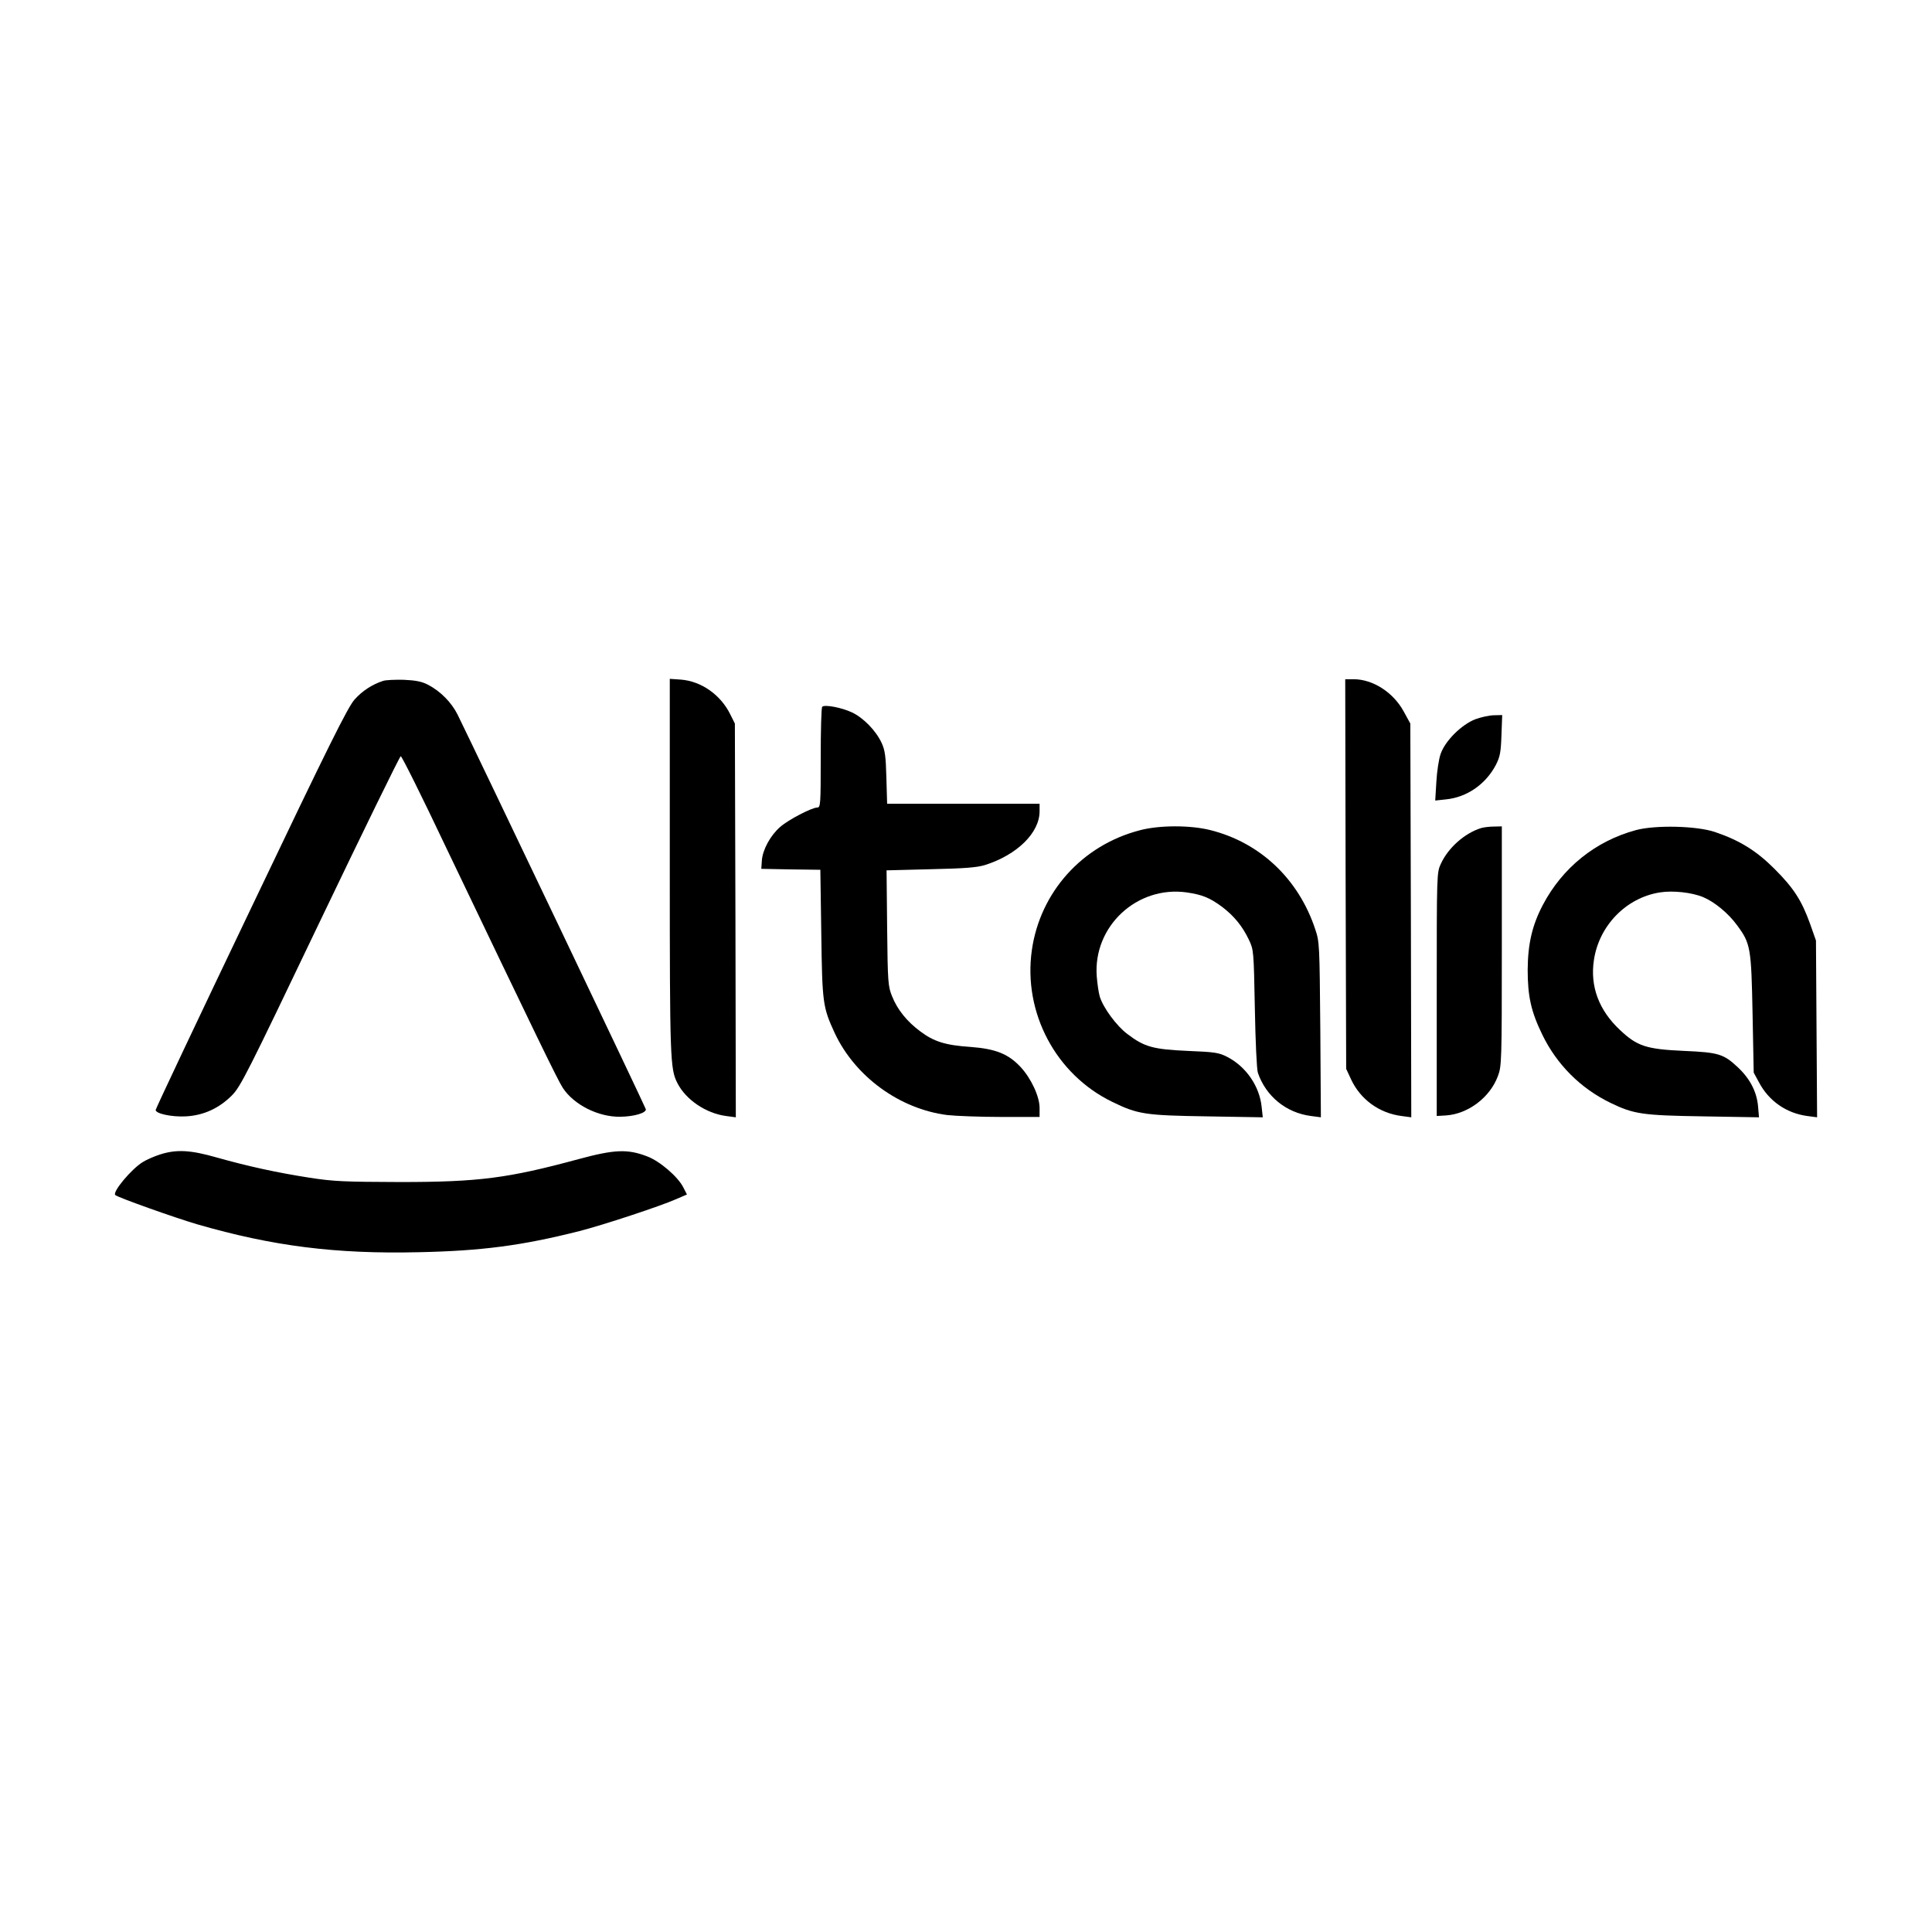
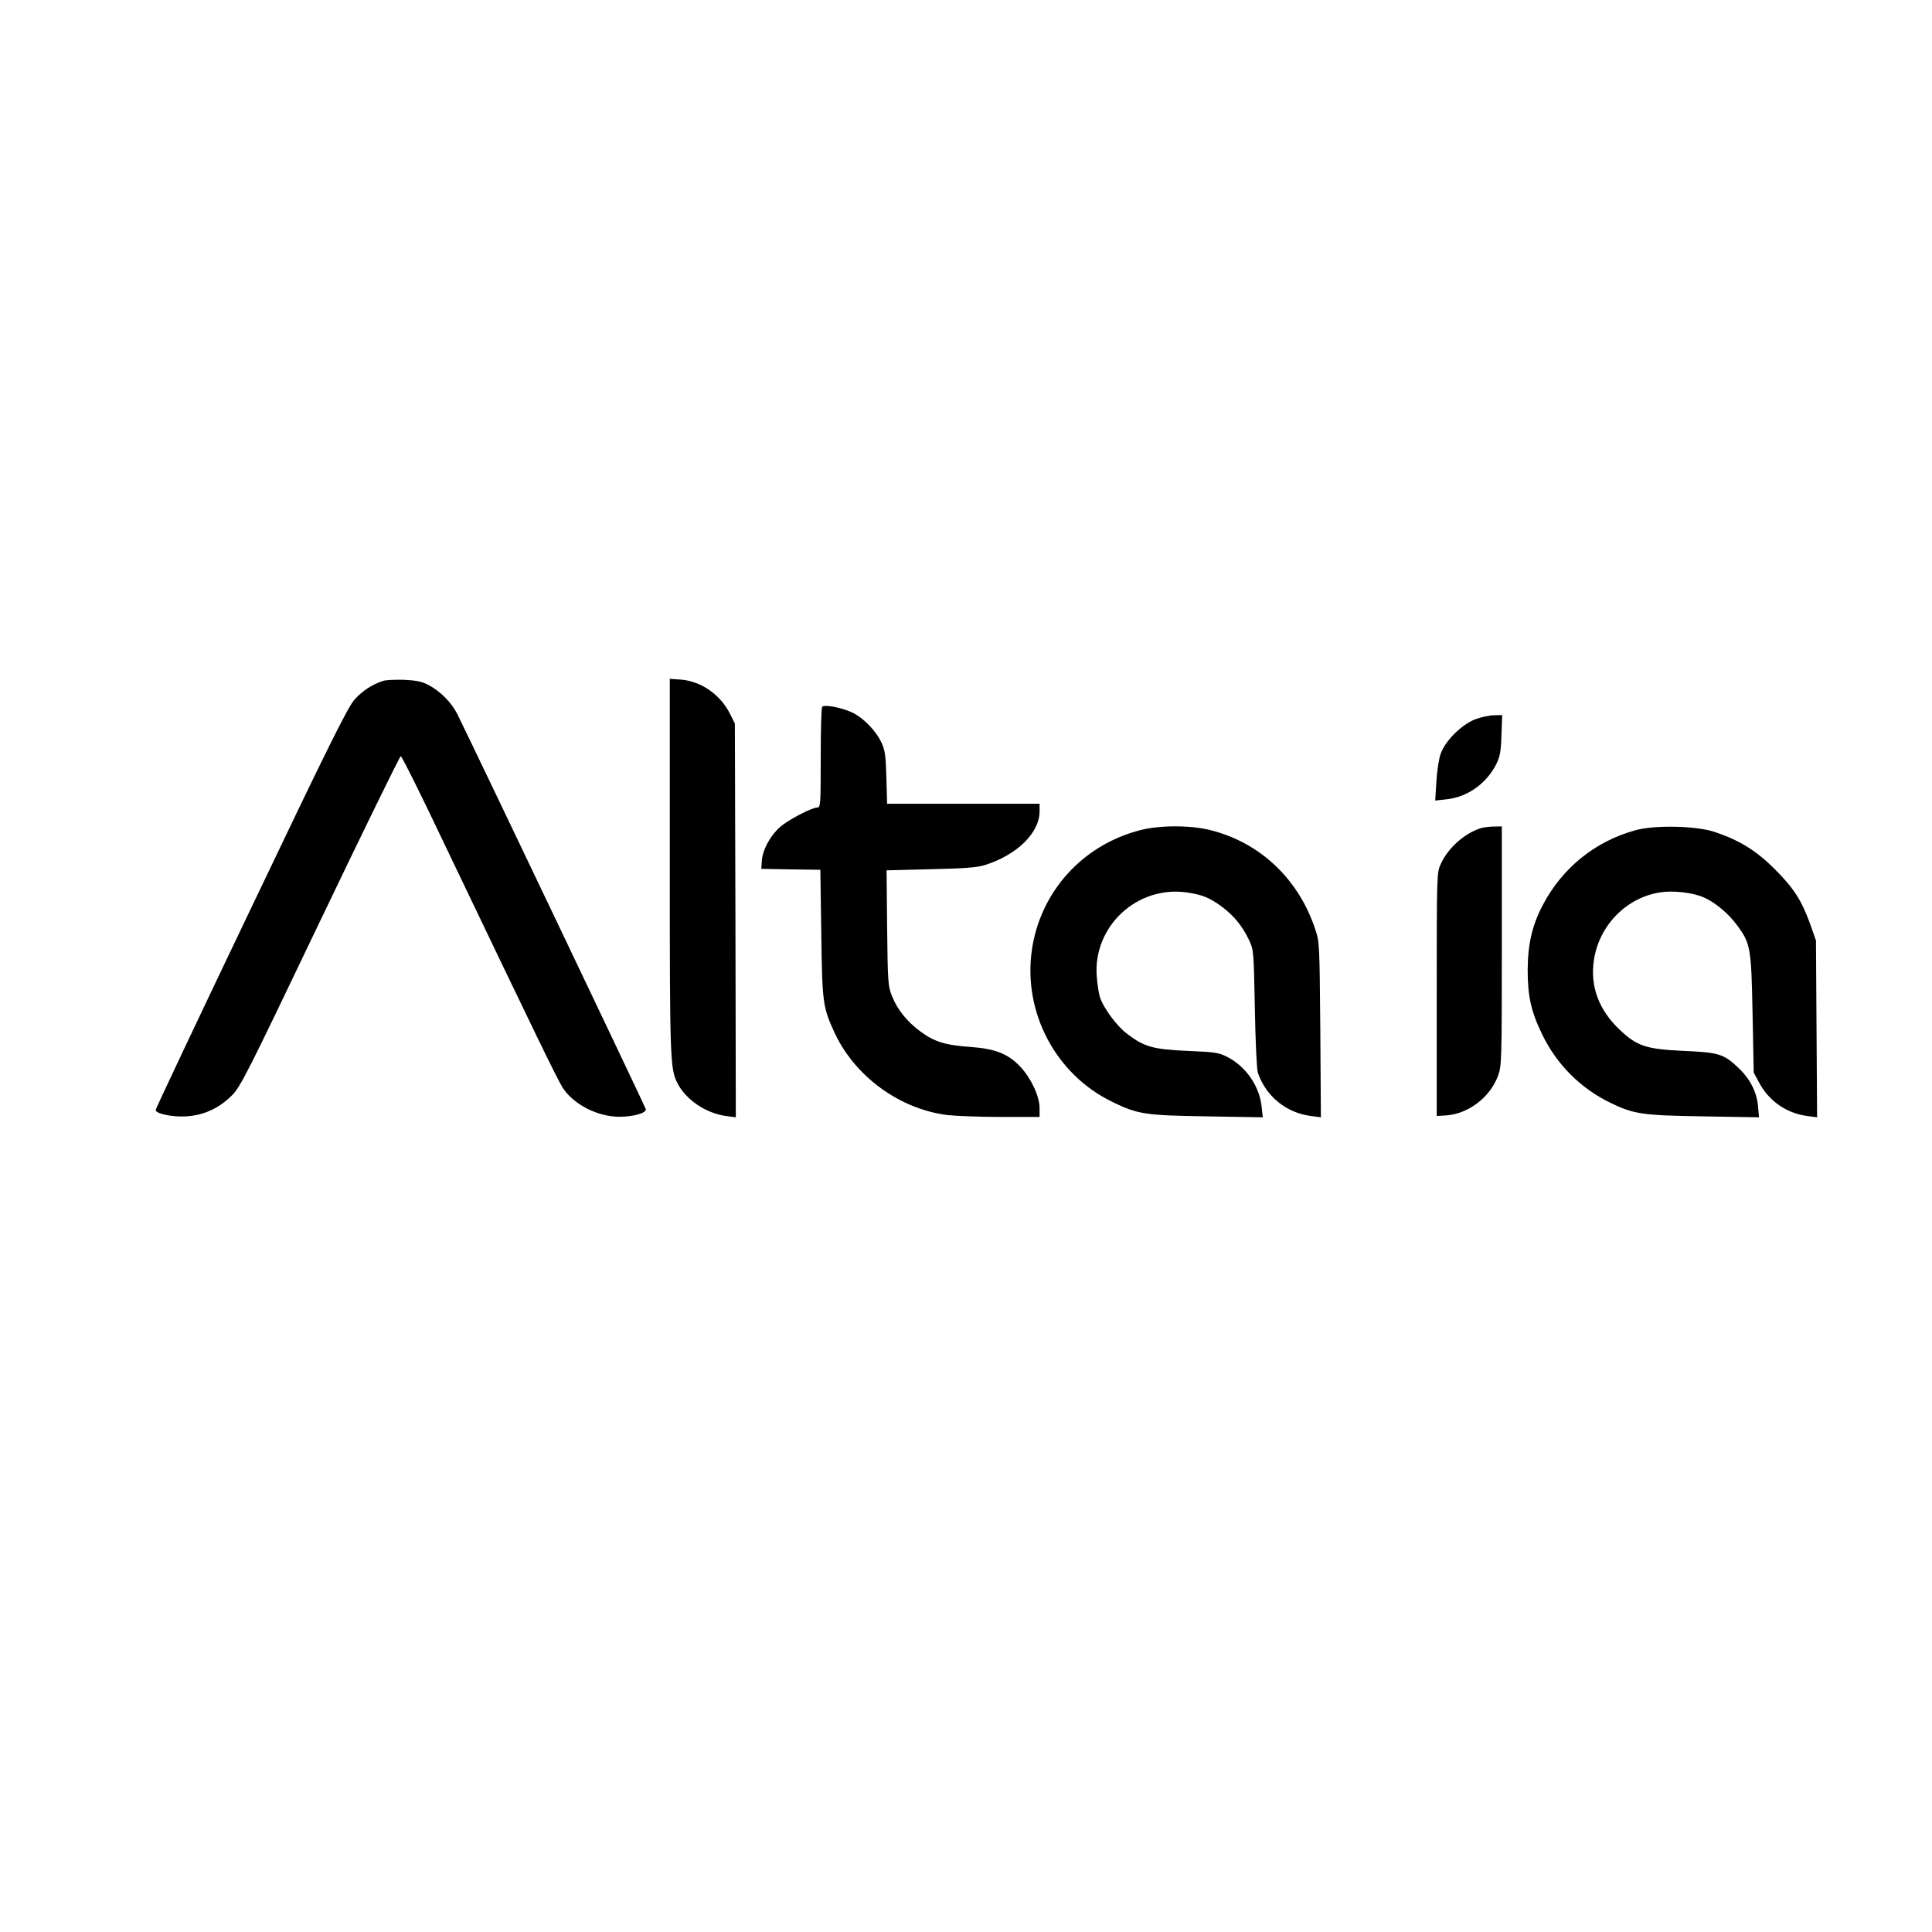
<svg xmlns="http://www.w3.org/2000/svg" version="1.0" width="1024pt" height="1024pt" viewBox="0 0 1024 1024" preserveAspectRatio="xMidYMid meet">
  <g transform="translate(0,1024) scale(0.1,-0.1)" fill="#000000" stroke="none">
    <path d="M2030 6631 c-58 -19 -110 -53 -151 -99 -36 -41 -135 -239 -549 -1107 -278 -581 -505 -1062 -505 -1068 0 -20 87 -38 160 -34 94 5 176 43 243 110 48 48 81 115 469 926 230 480 422 873 427 873 6 0 113 -215 238 -479 480 -1003 594 -1238 621 -1279 59 -90 189 -155 305 -153 72 1 138 20 135 40 -2 11 -887 1866 -998 2092 -32 64 -91 124 -157 158 -33 17 -64 23 -128 26 -47 1 -96 -1 -110 -6z" />
    <path d="M3550 5648 c0 -1023 2 -1073 40 -1148 45 -89 152 -161 258 -175 l52 -7 -2 1044 -3 1043 -25 50 c-51 103 -154 175 -262 183 l-58 4 0 -994z" />
-     <path d="M7132 5608 l3 -1033 26 -56 c50 -107 150 -179 267 -194 l52 -7 -2 1044 -3 1043 -35 64 c-55 101 -163 171 -266 171 l-44 0 2 -1032z" />
    <path d="M4358 6494 c-5 -4 -8 -126 -8 -271 0 -245 -1 -263 -18 -263 -29 0 -154 -65 -197 -103 -52 -45 -93 -121 -97 -178 l-3 -44 157 -3 156 -2 5 -338 c5 -370 8 -390 71 -527 108 -231 344 -403 597 -435 46 -5 175 -10 286 -10 l203 0 0 48 c0 60 -44 155 -100 216 -65 70 -133 97 -265 107 -134 9 -195 28 -268 83 -70 52 -121 115 -149 186 -21 52 -23 72 -26 361 l-3 306 233 6 c182 4 245 9 288 22 171 54 290 171 290 285 l0 40 -404 0 -404 0 -4 138 c-3 113 -7 145 -25 184 -30 65 -96 133 -157 162 -55 26 -146 43 -158 30z" />
    <path d="M7820 6428 c-73 -28 -160 -114 -184 -183 -10 -27 -20 -95 -23 -149 l-6 -99 56 6 c112 11 211 80 265 182 22 43 27 66 30 158 l4 107 -43 -1 c-24 0 -69 -10 -99 -21z" />
    <path d="M6040 5839 c-304 -79 -527 -327 -571 -635 -47 -331 127 -659 426 -804 135 -66 174 -72 504 -77 l294 -5 -6 55 c-11 110 -83 214 -182 265 -45 23 -65 26 -210 32 -182 8 -230 21 -319 89 -58 43 -129 140 -147 199 -6 20 -13 69 -16 107 -20 265 213 482 477 445 82 -12 122 -28 188 -77 63 -48 107 -102 141 -173 26 -55 26 -57 32 -365 3 -171 10 -324 16 -341 43 -125 150 -212 281 -229 l53 -7 -3 463 c-4 453 -4 466 -27 534 -88 266 -292 459 -555 525 -106 27 -272 27 -376 -1z" />
    <path d="M7850 5851 c-87 -27 -174 -104 -213 -189 -22 -47 -22 -52 -22 -692 l0 -645 50 3 c116 8 232 95 274 208 20 53 21 74 21 689 l0 635 -42 -1 c-24 0 -54 -4 -68 -8z" />
    <path d="M8670 5840 c-214 -58 -389 -199 -493 -397 -56 -107 -79 -205 -80 -343 0 -141 18 -222 78 -345 77 -158 202 -283 360 -360 124 -60 168 -67 494 -72 l294 -5 -5 59 c-7 77 -43 146 -107 206 -76 71 -102 79 -286 87 -200 9 -248 25 -339 111 -111 104 -159 230 -138 370 27 183 171 331 350 359 68 11 169 0 229 -25 60 -25 134 -86 179 -148 73 -98 76 -120 83 -472 l6 -310 27 -50 c53 -101 146 -165 256 -180 l53 -7 -3 468 -3 469 -31 88 c-45 125 -87 190 -189 292 -96 96 -185 151 -315 195 -97 33 -316 38 -420 10z" />
-     <path d="M848 4121 c-31 -10 -72 -28 -91 -40 -61 -37 -163 -160 -146 -175 14 -13 318 -121 434 -155 401 -116 734 -158 1173 -148 335 7 549 35 853 112 122 31 429 132 512 169 l58 25 -20 39 c-29 56 -124 138 -191 163 -104 40 -173 37 -365 -15 -373 -101 -527 -121 -945 -121 -297 1 -351 3 -480 23 -173 27 -324 60 -491 107 -140 40 -213 44 -301 16z" />
  </g>
</svg>